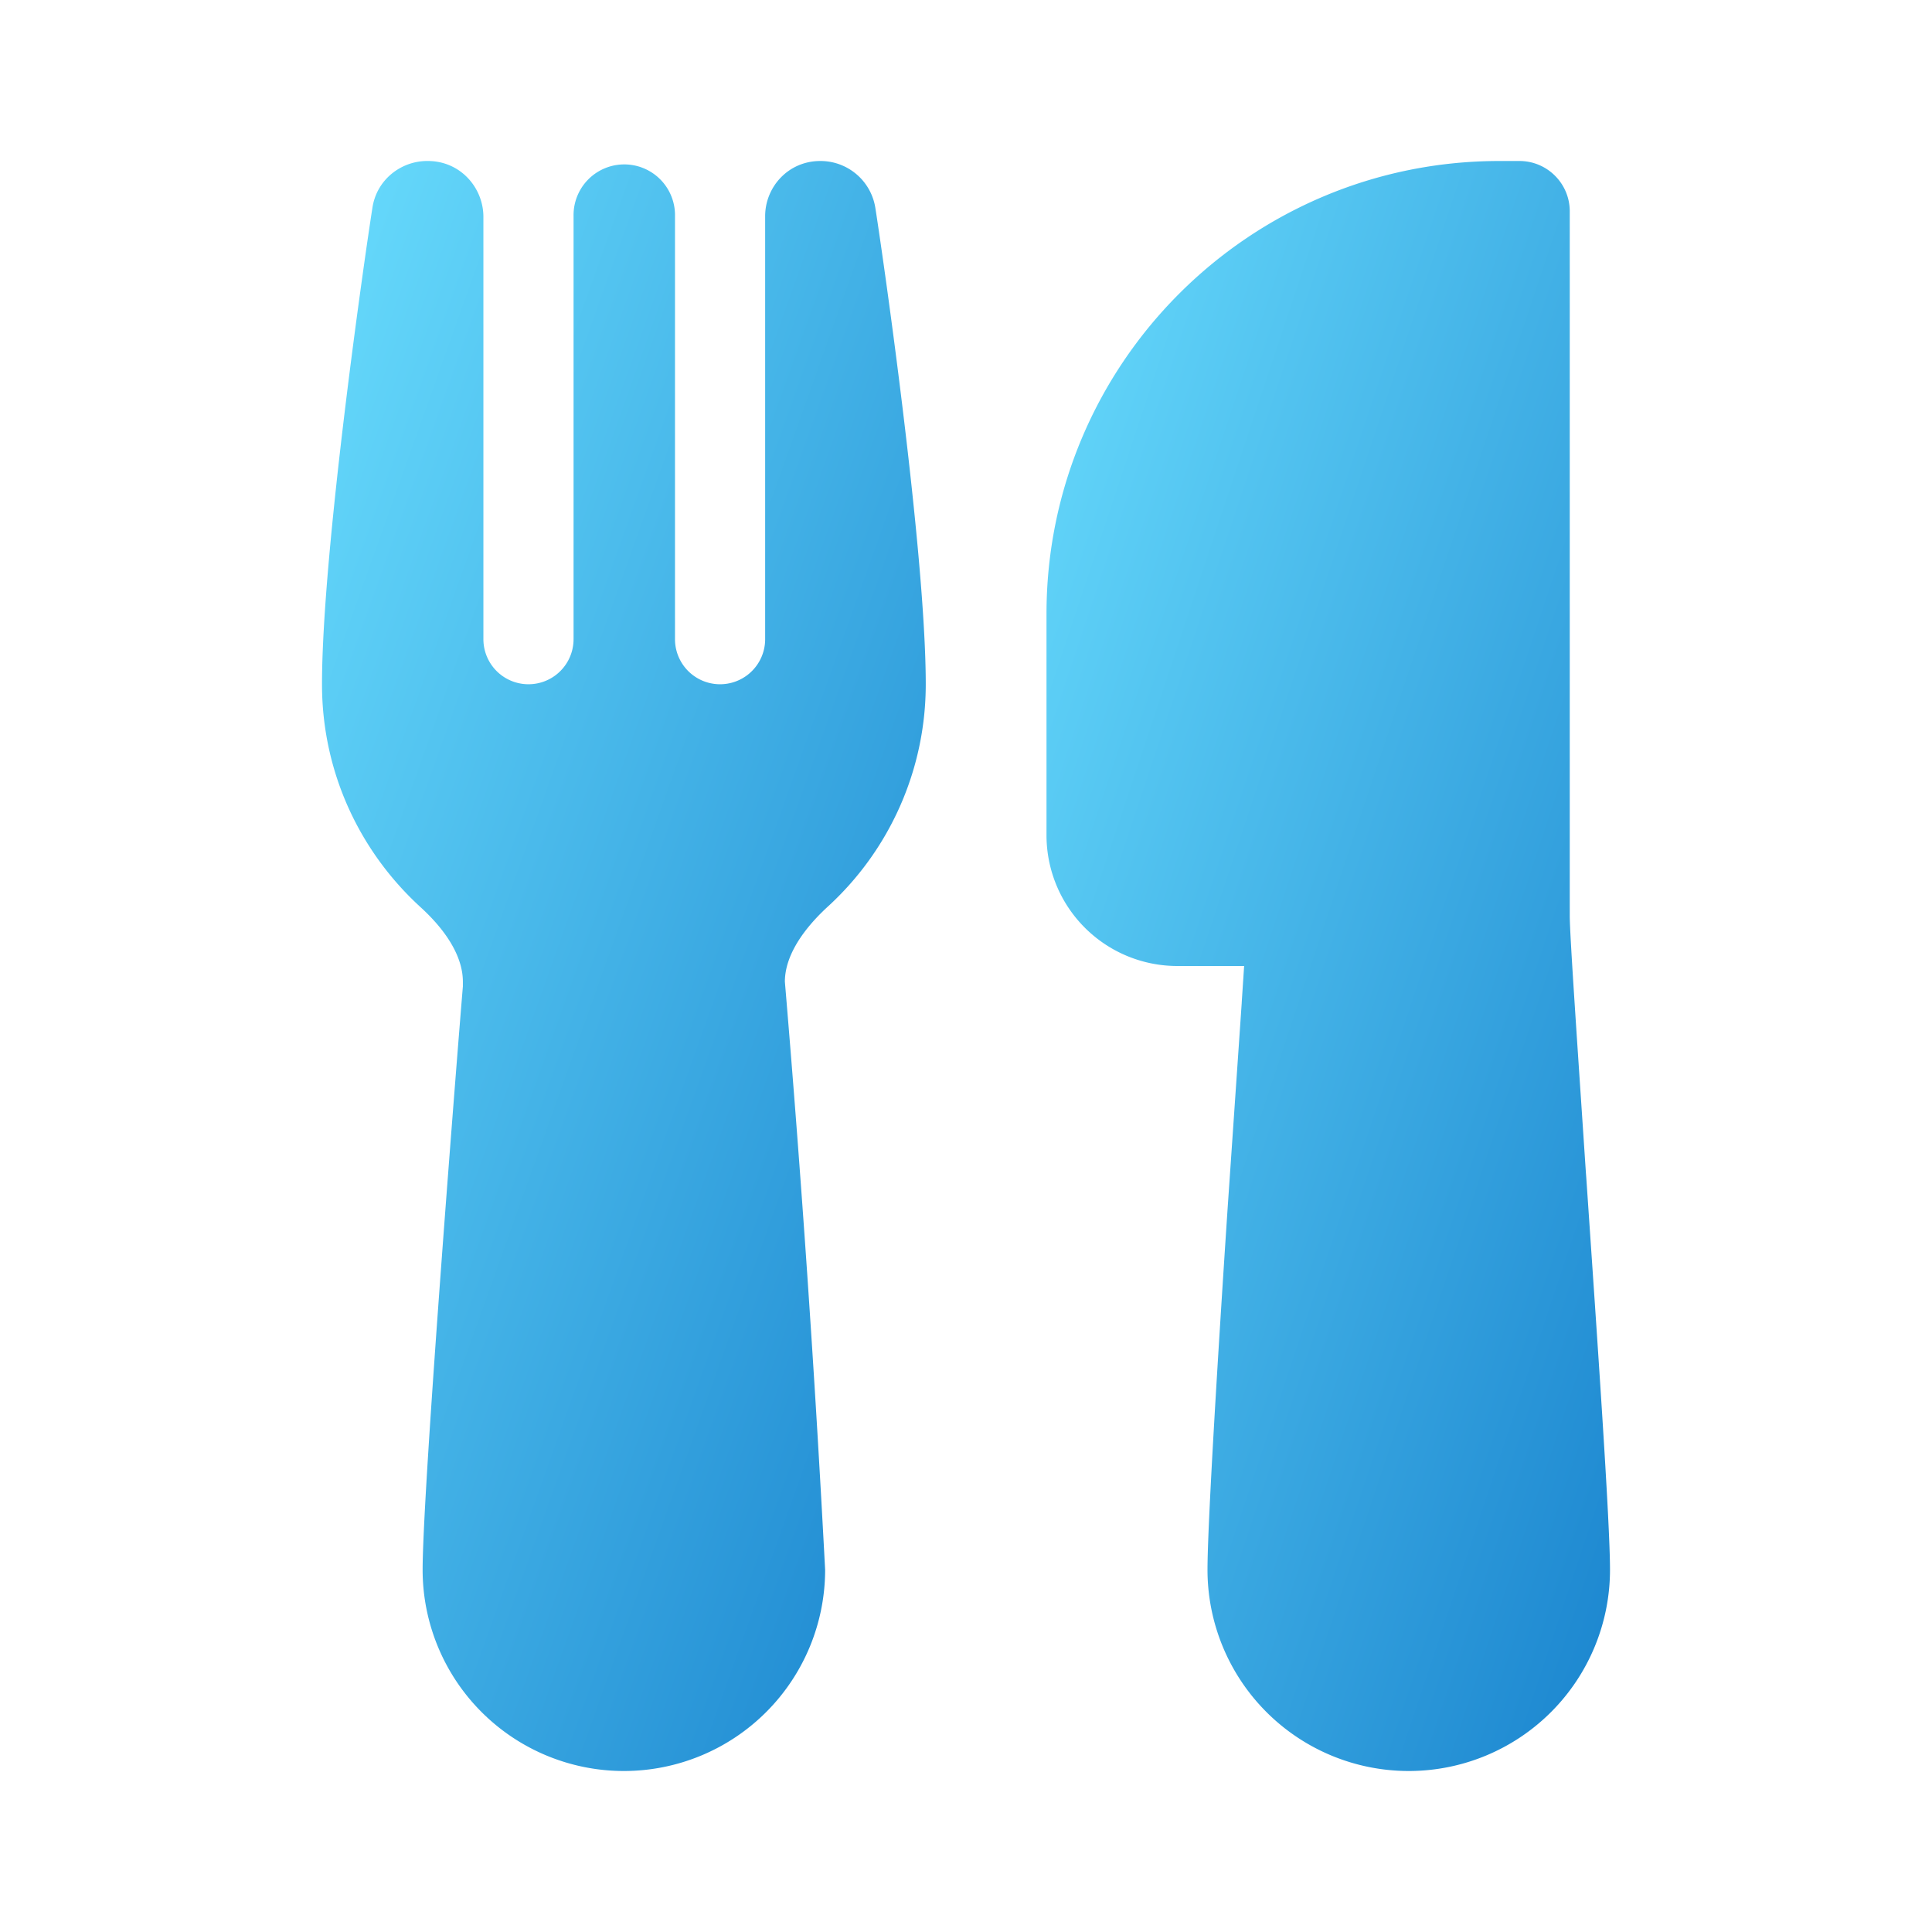
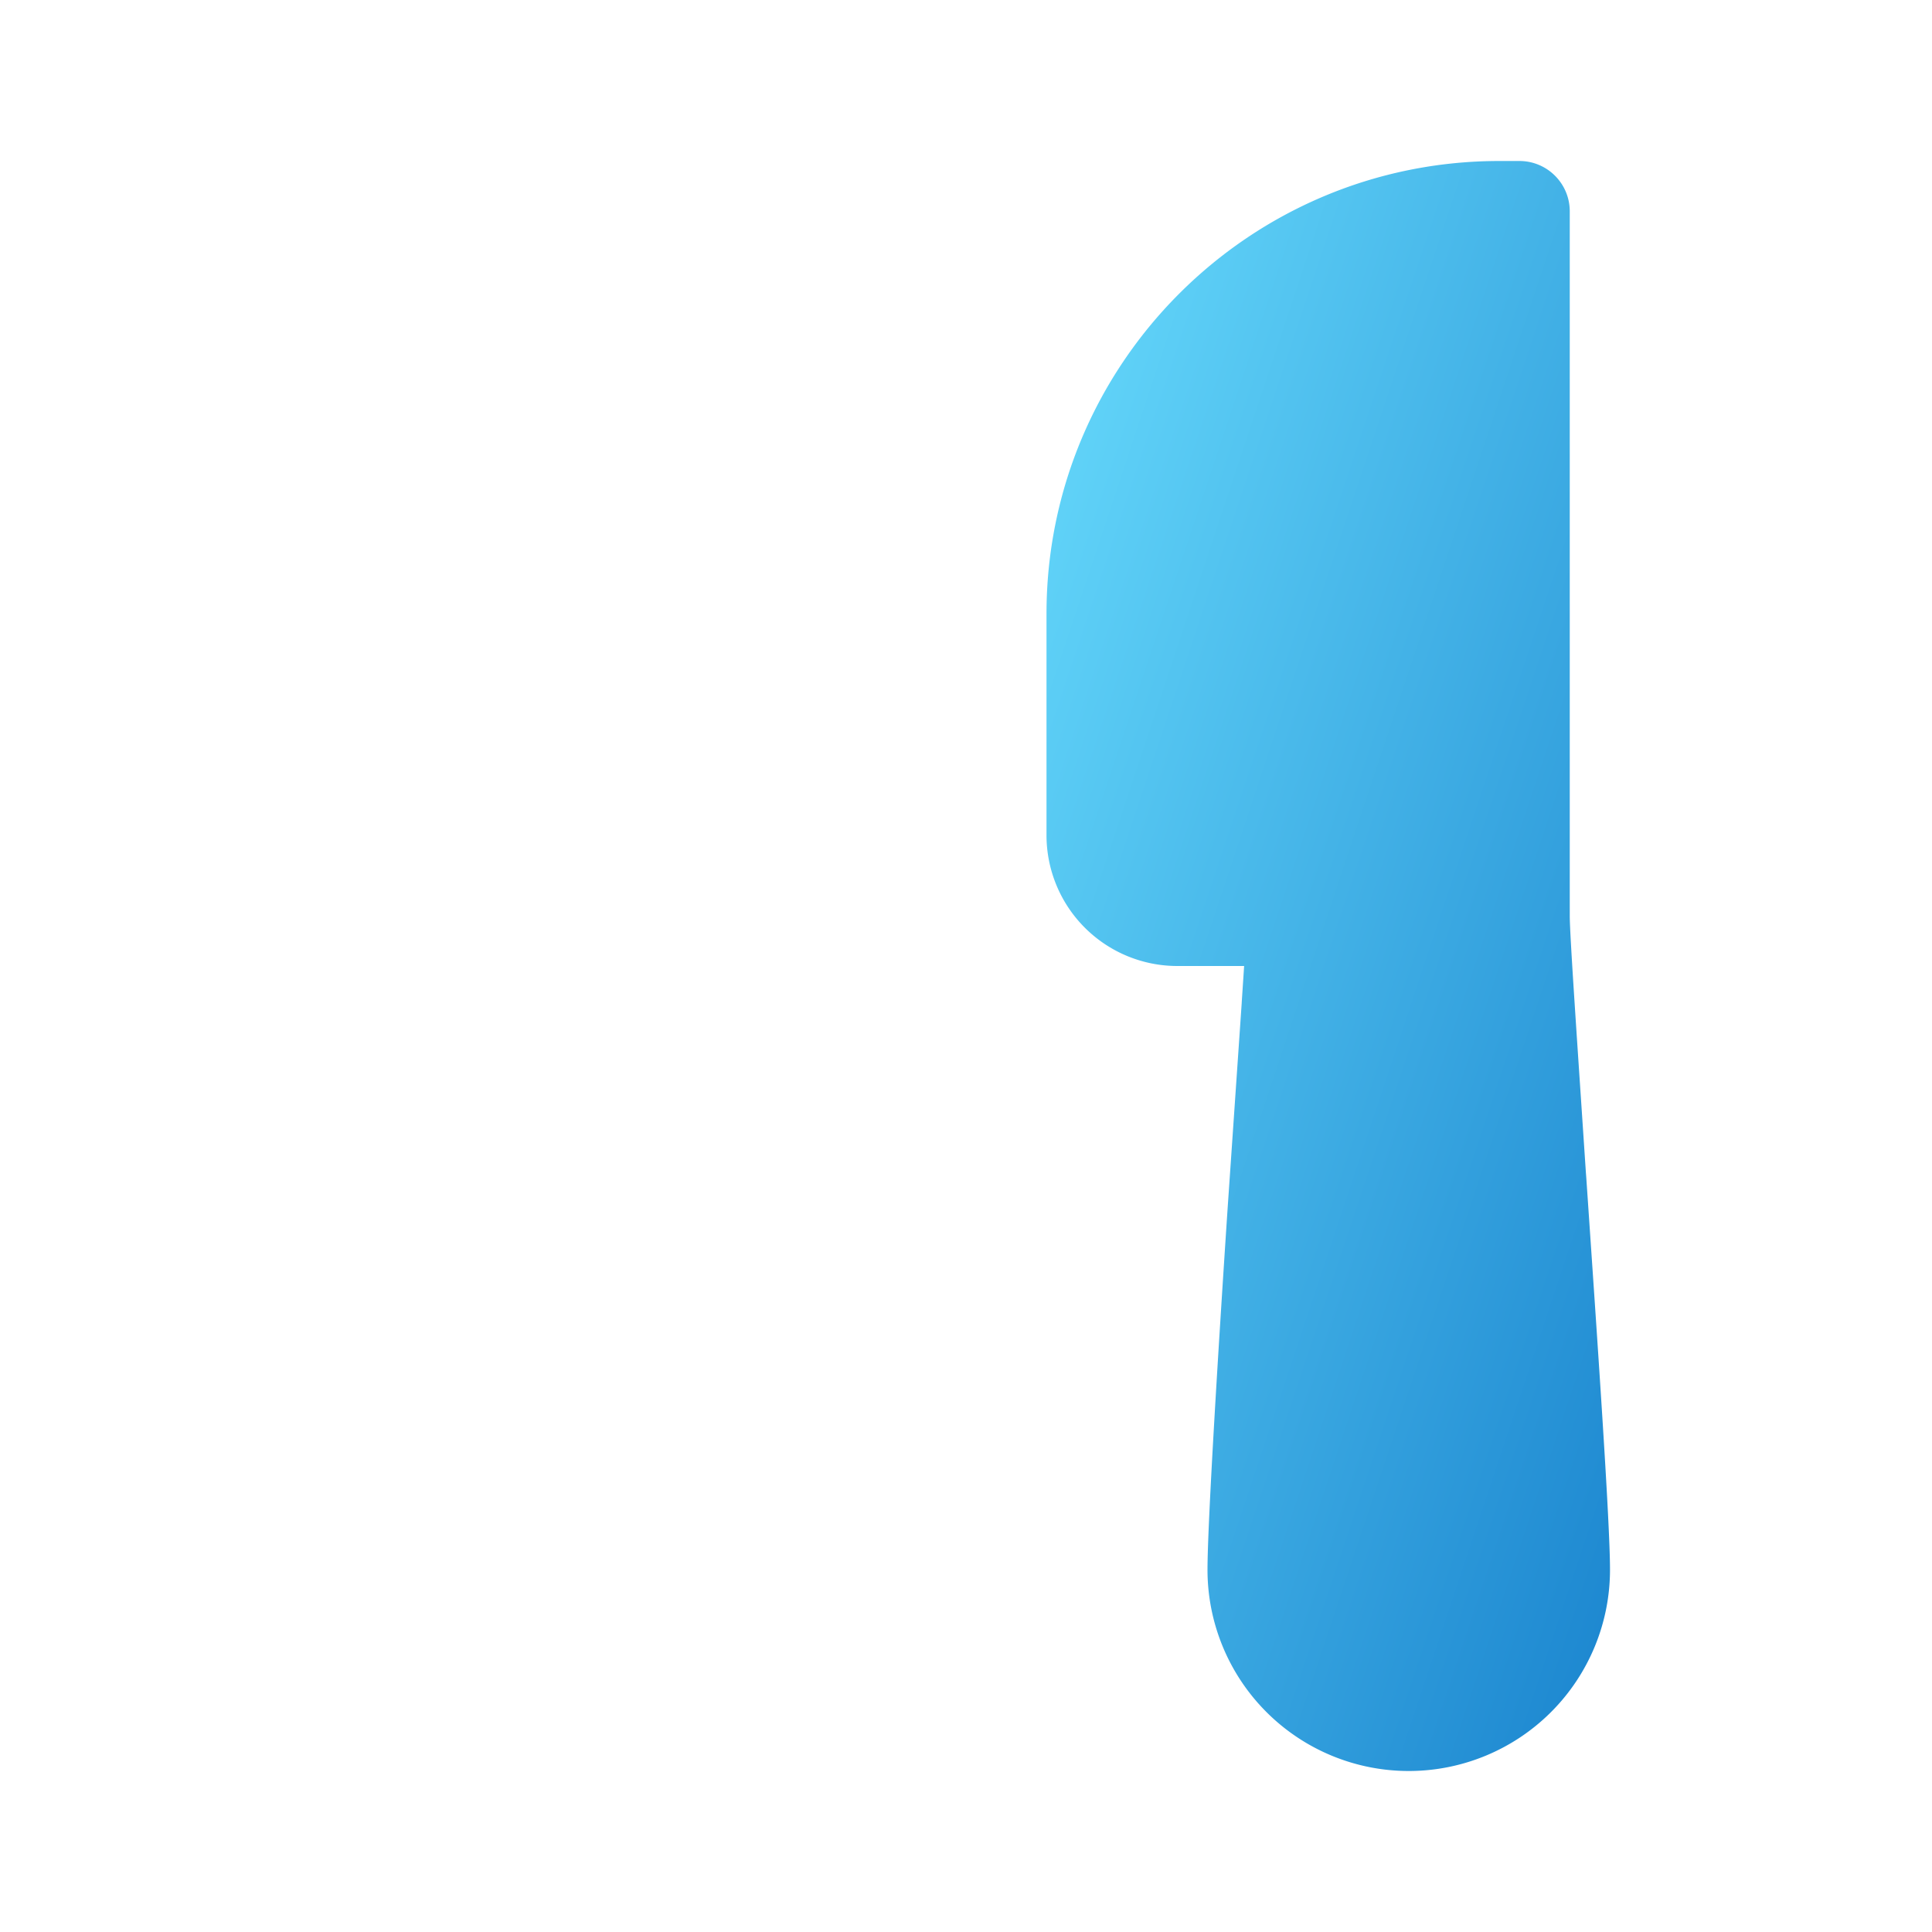
<svg xmlns="http://www.w3.org/2000/svg" width="48" height="48" viewBox="0 0 48 48">
  <path d="m30.85 24.91.06-.91h-1.66A3.25 3.25 0 0 1 26 20.75v-5.5C26 9.04 31.04 4 37.25 4h.5c.69 0 1.25.56 1.25 1.25v17.5c0 .49.19 3.2.4 6.37l.01.13c.27 3.96.59 8.54.59 9.75a5 5 0 0 1-10 0c0-1.09.25-5.21.5-8.98l.35-5.1Z" fill="url(#paint0_linear_378174_8895)" />
-   <path d="M10.61 4c-.64 0-1.26.46-1.36 1.18C9.1 6.12 8 13.67 8 17c0 2.2.95 4.17 2.45 5.54.7.64 1.05 1.28 1.05 1.85v.12c-.1 1.17-1 12.47-1 14.49a5 5 0 0 0 10 0 461.83 461.83 0 0 0-1-14.61c0-.57.36-1.21 1.05-1.85A7.48 7.48 0 0 0 23 17c0-3.33-1.1-10.88-1.25-11.82A1.38 1.38 0 0 0 20.4 4h-.02c-.8 0-1.37.65-1.37 1.37v10.51a1.12 1.12 0 1 1-2.24 0V5.32a1.26 1.26 0 1 0-2.52.05v10.51a1.12 1.12 0 1 1-2.24 0V5.37C12 4.65 11.43 4 10.63 4h-.02Z" fill="url(#paint1_linear_378174_8895)" />
  <defs>
    <linearGradient id="paint0_linear_378174_8895" x1="23.85" y1="6.5" x2="57.91" y2="17.84" gradientUnits="userSpaceOnUse">
      <stop stop-color="#6CE0FF" />
      <stop offset="1" stop-color="#0067BF" />
    </linearGradient>
    <linearGradient id="paint1_linear_378174_8895" x1="5.69" y1="6.5" x2="41.66" y2="19.33" gradientUnits="userSpaceOnUse">
      <stop stop-color="#6CE0FF" />
      <stop offset="1" stop-color="#0067BF" />
    </linearGradient>
  </defs>
</svg>